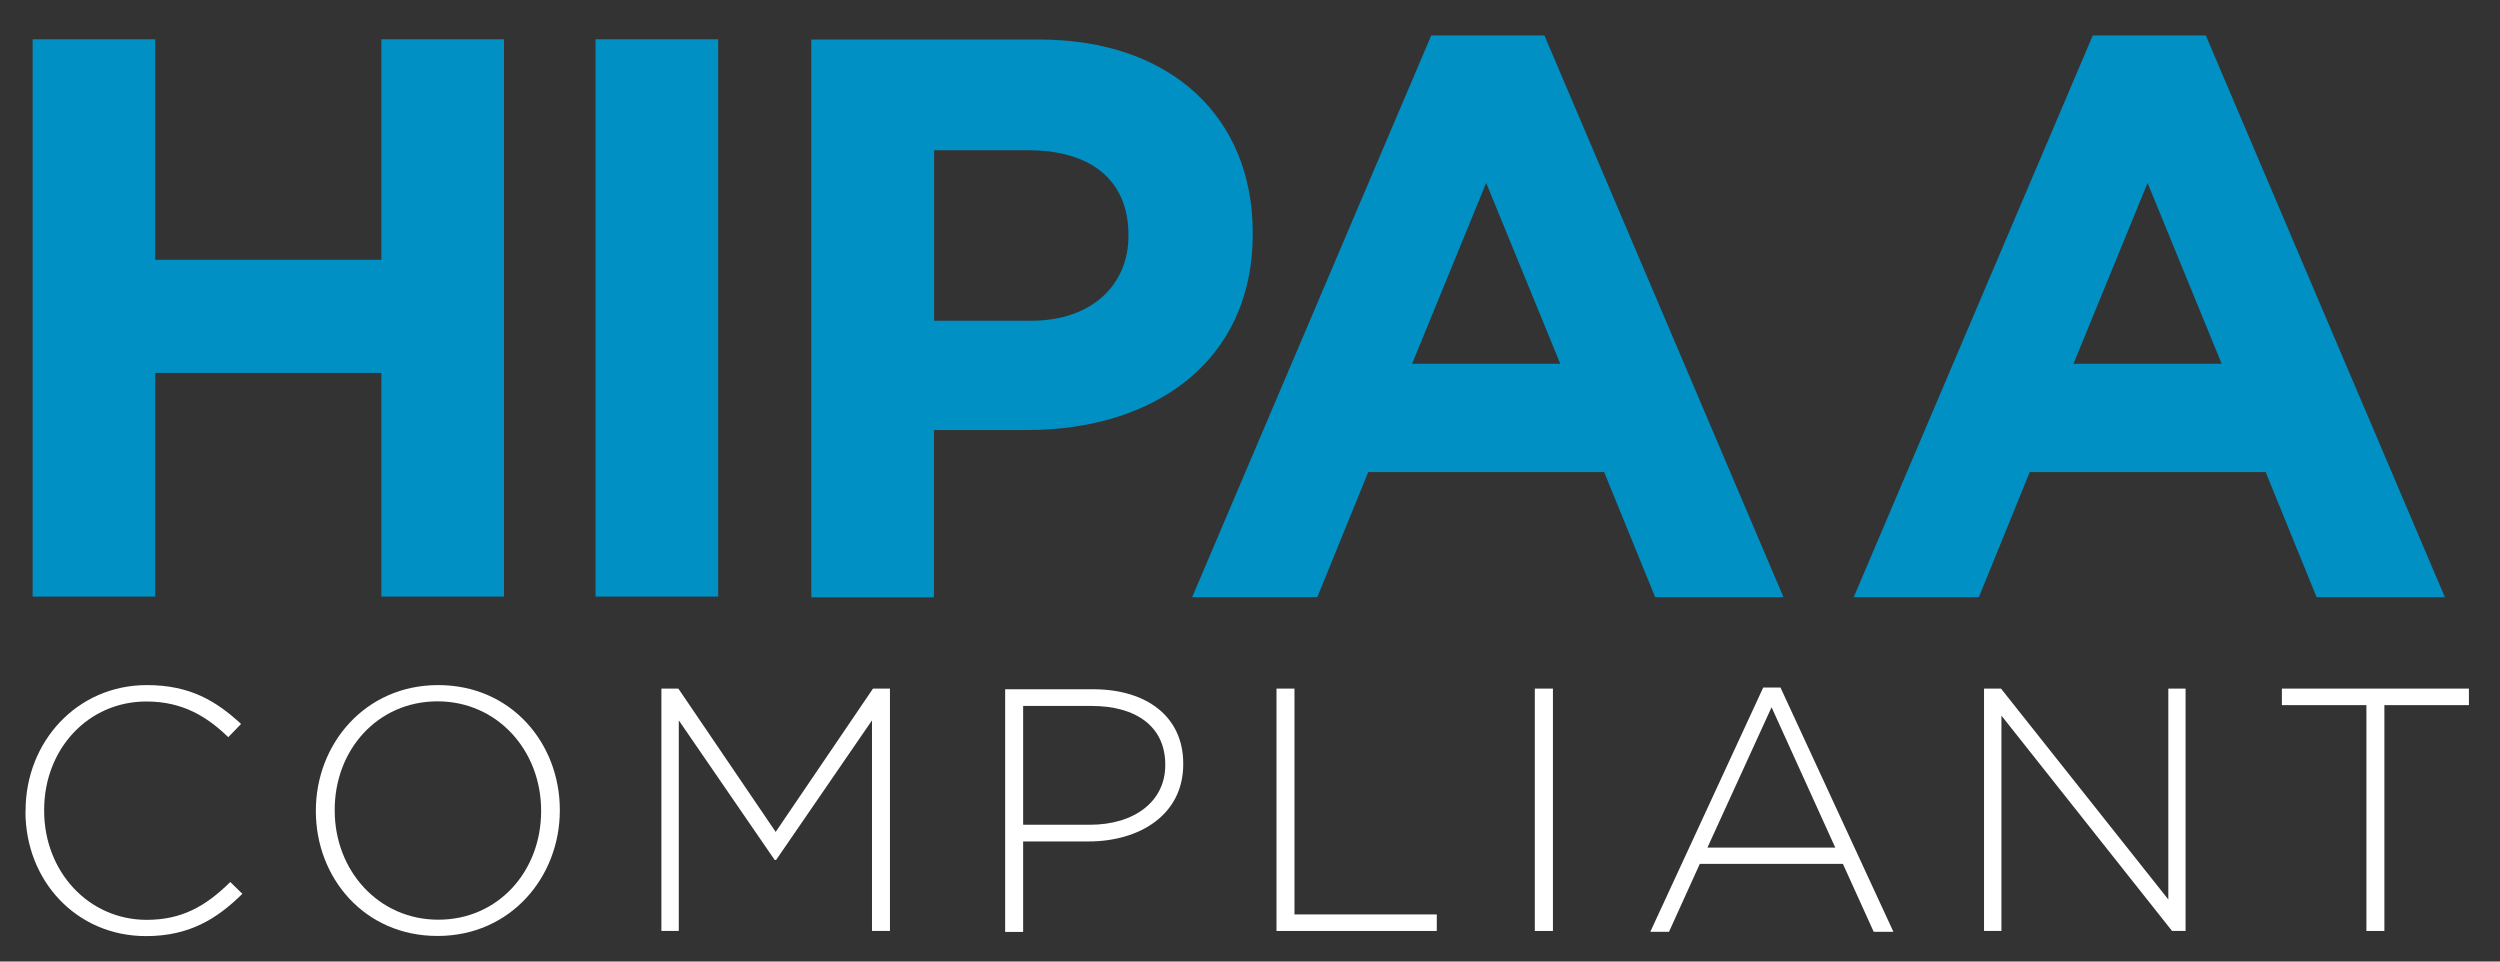
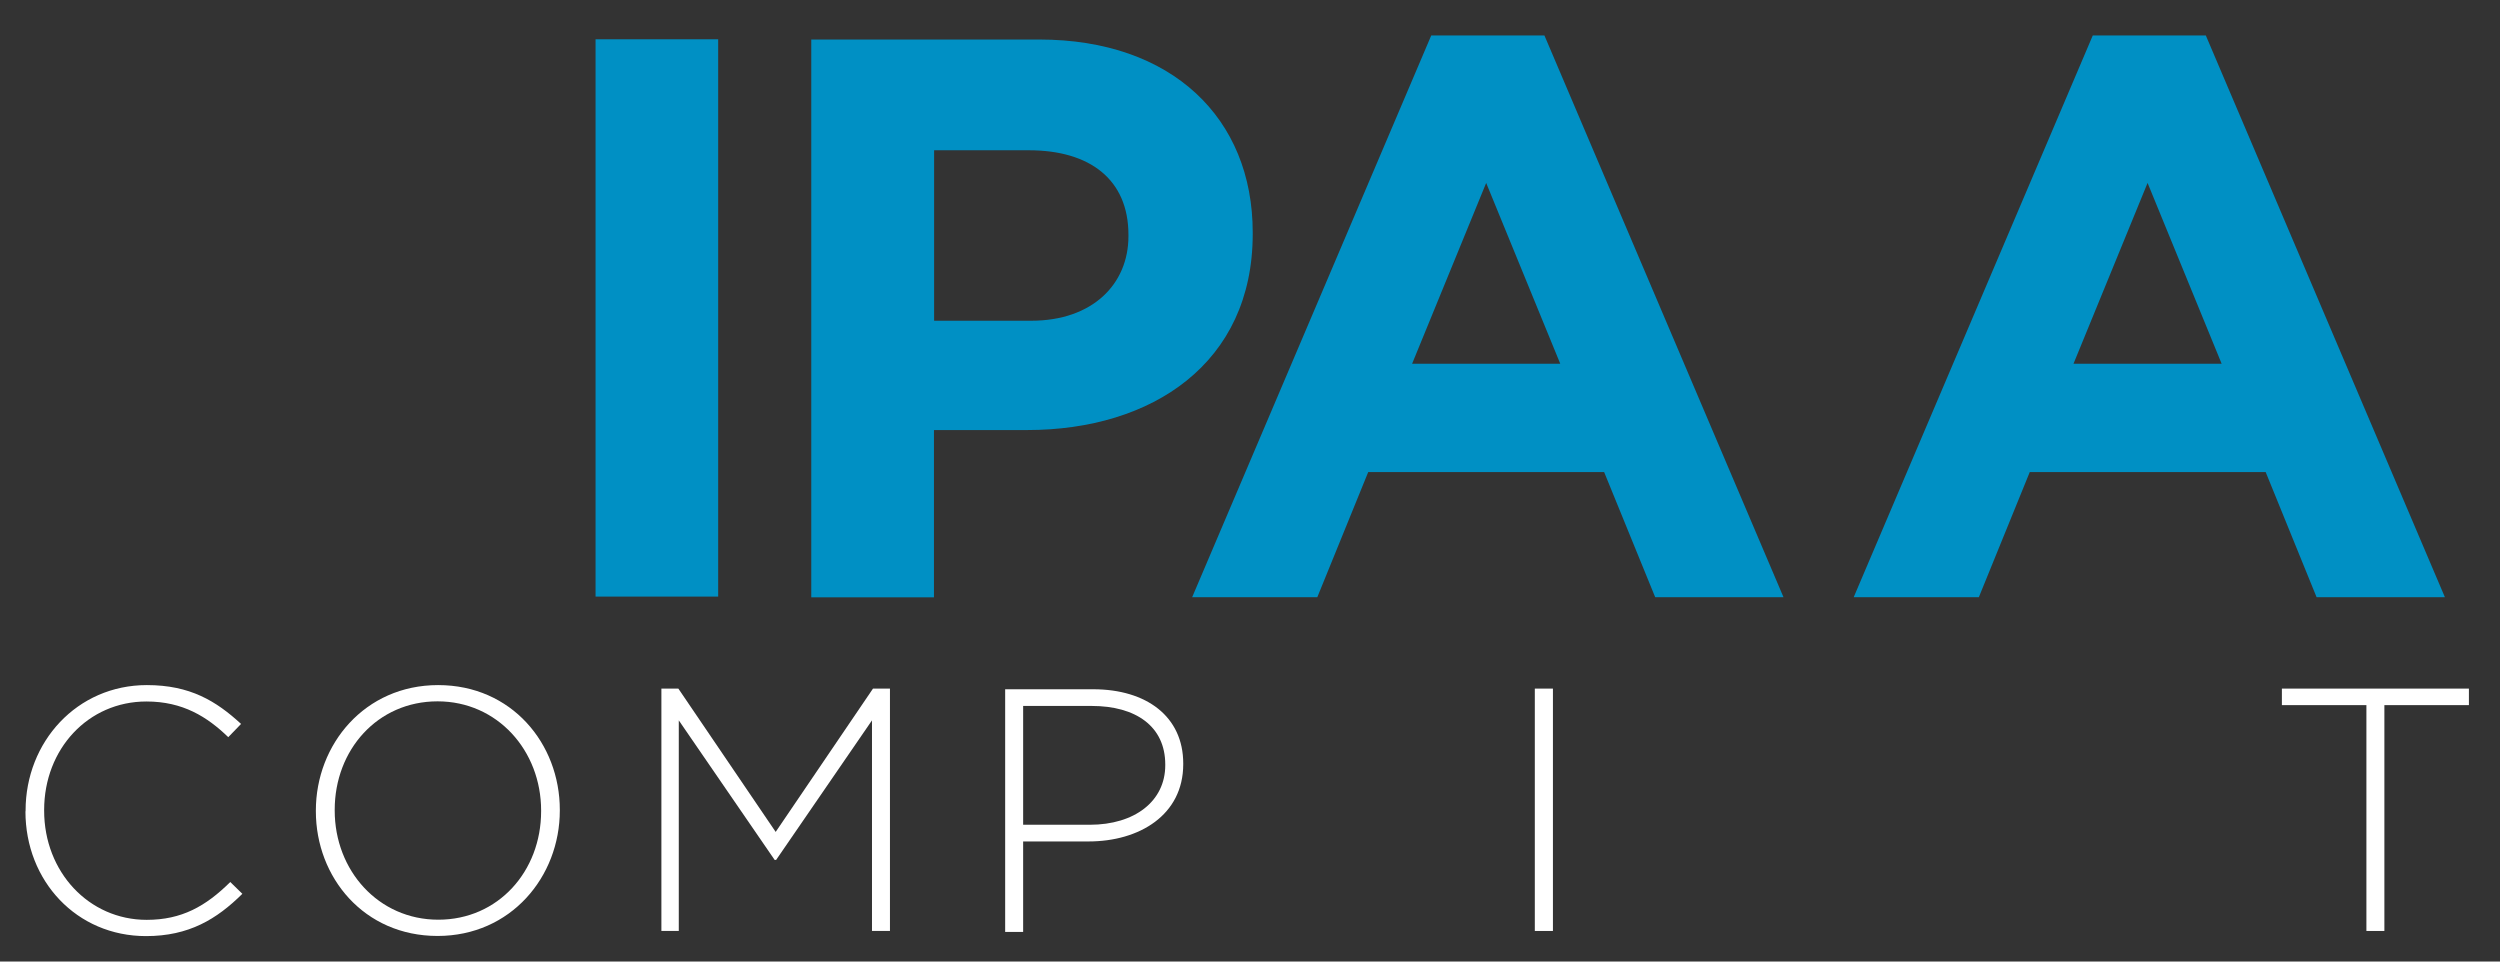
<svg xmlns="http://www.w3.org/2000/svg" xmlns:ns1="http://sodipodi.sourceforge.net/DTD/sodipodi-0.dtd" xmlns:ns2="http://www.inkscape.org/namespaces/inkscape" xml:space="preserve" width="52mm" height="20mm" version="1.1" style="clip-rule:evenodd;fill-rule:evenodd;image-rendering:optimizeQuality;shape-rendering:geometricPrecision;text-rendering:geometricPrecision" viewBox="0 0 5200 2000" id="svg65" ns1:docname="hipaa_compliant.svg" ns2:version="0.92.4 (5da689c313, 2019-01-14)">
  <rect x="0" y="0" width="5200" height="2000" fill="#333333" stroke="none" />
  <ns1:namedview pagecolor="#ffffff" bordercolor="#666666" borderopacity="1" objecttolerance="10" gridtolerance="10" guidetolerance="10" ns2:pageopacity="0" ns2:pageshadow="2" ns2:window-width="2230" ns2:window-height="1333" id="namedview67" showgrid="false" ns2:zoom="1.9300999" ns2:cx="191.36039" ns2:cy="132.67481" ns2:window-x="159" ns2:window-y="0" ns2:window-maximized="0" ns2:current-layer="svg65" />
  <defs id="defs4">
    <style type="text/css" id="style2">
   
    .str0 {stroke:#504D4C;stroke-width:810.36;stroke-linecap:round;stroke-linejoin:round}
    .fil2 {fill:none}
    .fil1 {fill:#0090C4}
    .fil0 {fill:#45494E}
    .fil3 {fill:#81CEEE}
    .fil4 {fill:#FEFEFE}
   
  </style>
  </defs>
  <path class="fil0" d="m 53.216,1687.381 v -1.496 c 0,-142.716 106.813,-260.899 252.222,-260.899 90.058,0 144.212,33.211 195.973,80.783 l -26.628,27.526 c -43.982,-42.486 -94.546,-74.201 -170.242,-74.201 -121.174,0 -212.728,98.735 -212.728,225.594 v 1.496 c 0,127.457 93.05,227.09 213.327,227.09 72.705,0 122.67,-28.124 173.833,-78.689 l 25.133,24.534 c -53.257,52.658 -111.002,87.964 -200.461,87.964 -144.212,0 -250.726,-114.592 -250.726,-259.403 z" id="path7" ns2:connector-curvature="0" style="fill:#ffffff;stroke-width:0.299" />
  <path class="fil0" d="m 1125.534,1687.381 v -1.496 c 0,-124.765 -90.956,-227.09 -215.421,-227.09 -124.765,0 -213.925,100.829 -213.925,225.594 v 1.496 c 0,124.765 90.956,227.09 215.421,227.09 124.765,0 213.925,-100.829 213.925,-225.594 z m -468.541,0 v -1.496 c 0,-137.63 101.727,-260.899 254.316,-260.899 152.889,0 253.12,121.773 253.12,259.403 v 1.496 c 0,137.63 -101.727,260.899 -254.316,260.899 -152.889,0 -253.12,-121.773 -253.12,-259.403 z" id="path9" ns2:connector-curvature="0" style="fill:#ffffff;stroke-width:0.299" />
  <polygon class="fil0" points="16688,8731 16563,8731 16563,7266 15896,8237 15886,8237 15219,7266 15219,8731 15098,8731 15098,7045 15216,7045 15893,8042 16570,7045 16688,7045 " id="polygon11" style="fill:#ffffff" transform="matrix(0.299,0,0,0.299,-3138.605,-674.171)" />
  <path class="fil0" d="m 2266.666,1715.506 c 93.648,0 157.078,-49.068 157.078,-123.867 v -1.496 c 0,-79.885 -61.934,-121.773 -152.889,-121.773 h -142.716 v 247.136 z m -175.927,-281.842 h 183.108 c 111.001,0 187.296,56.847 187.296,154.385 v 1.496 c 0,105.915 -91.554,160.668 -196.871,160.668 h -136.134 v 188.194 h -37.4 v -504.444 z" id="path13" ns2:connector-curvature="0" style="fill:#ffffff;stroke-width:0.299" />
-   <polygon class="fil0" points="19502,7045 19502,8616 20492,8616 20492,8731 19377,8731 19377,7045 " id="polygon15" style="fill:#ffffff" transform="matrix(0.299,0,0,0.299,-3138.605,-674.171)" />
  <polygon class="fil0" points="21174,8731 21174,7045 21300,7045 21300,8731 " id="polygon17" style="fill:#ffffff" transform="matrix(0.299,0,0,0.299,-3138.605,-674.171)" />
-   <path class="fil0" d="m 3817.398,1763.078 -132.544,-292.015 -133.441,292.015 z m -149.897,-333.005 h 35.904 l 234.869,508.034 h -40.99 l -64.028,-141.22 h -297.7 l -64.028,141.22 h -38.895 z" id="path19" ns2:connector-curvature="0" style="fill:#ffffff;stroke-width:0.299" />
-   <polygon class="fil0" points="24417,7045 25581,8512 25581,7045 25701,7045 25701,8731 25607,8731 24420,7233 24420,8731 24299,8731 24299,7045 " id="polygon21" style="fill:#ffffff" transform="matrix(0.299,0,0,0.299,-3138.605,-674.171)" />
  <polygon class="fil0" points="26959,8731 26959,7160 26371,7160 26371,7045 27672,7045 27672,7160 27084,7160 27084,8731 " id="polygon23" style="fill:#ffffff" transform="matrix(0.299,0,0,0.299,-3138.605,-674.171)" />
-   <polygon class="fil1" points="13150,6405 13150,4849 11577,4849 11577,6405 10724,6405 10724,2528 11577,2528 11577,4062 13150,4062 13150,2528 14003,2528 14003,6405 " id="polygon25" style="fill:#0090c4" transform="matrix(0.299,0,0,0.299,-3138.605,-674.171)" />
  <polygon class="fil1" points="14640,6405 14640,2528 15493,2528 15493,6405 " id="polygon27" style="fill:#0090c4" transform="matrix(0.299,0,0,0.299,-3138.605,-674.171)" />
  <path class="fil1" d="m 2144.894,667.124 c 127.757,0 202.256,-76.295 202.256,-175.628 v -3.291 c 0,-114.293 -79.586,-175.628 -207.044,-175.628 h -197.17 v 354.547 H 2145.193 Z M 1687.423,82.196 h 473.926 c 276.756,0 444.306,163.959 444.306,401.221 v 3.291 c 0,268.379 -208.839,407.804 -469.139,407.804 h -193.879 v 347.965 h -255.214 z" id="path29" ns2:connector-curvature="0" style="fill:#0090c4;stroke-width:0.299" />
  <path class="fil1" d="m 3245.336,756.583 -154.086,-376.089 -154.086,376.089 z M 2976.957,73.818 h 235.467 L 3709.688,1242.178 H 3442.805 L 3336.591,981.878 h -490.681 l -105.915,260.3 h -260.3 z" id="path31" ns2:connector-curvature="0" style="fill:#0090c4;stroke-width:0.299" />
  <path class="fil1" d="m 4621.038,756.583 -154.086,-376.089 -154.086,376.089 z M 4352.66,73.818 h 235.467 L 5085.39,1242.178 H 4818.508 L 4712.592,981.878 H 4221.911 L 4115.996,1242.178 H 3855.695 L 4352.959,73.818 Z" id="path33" ns2:connector-curvature="0" style="fill:#0090c4;stroke-width:0.299" />
</svg>